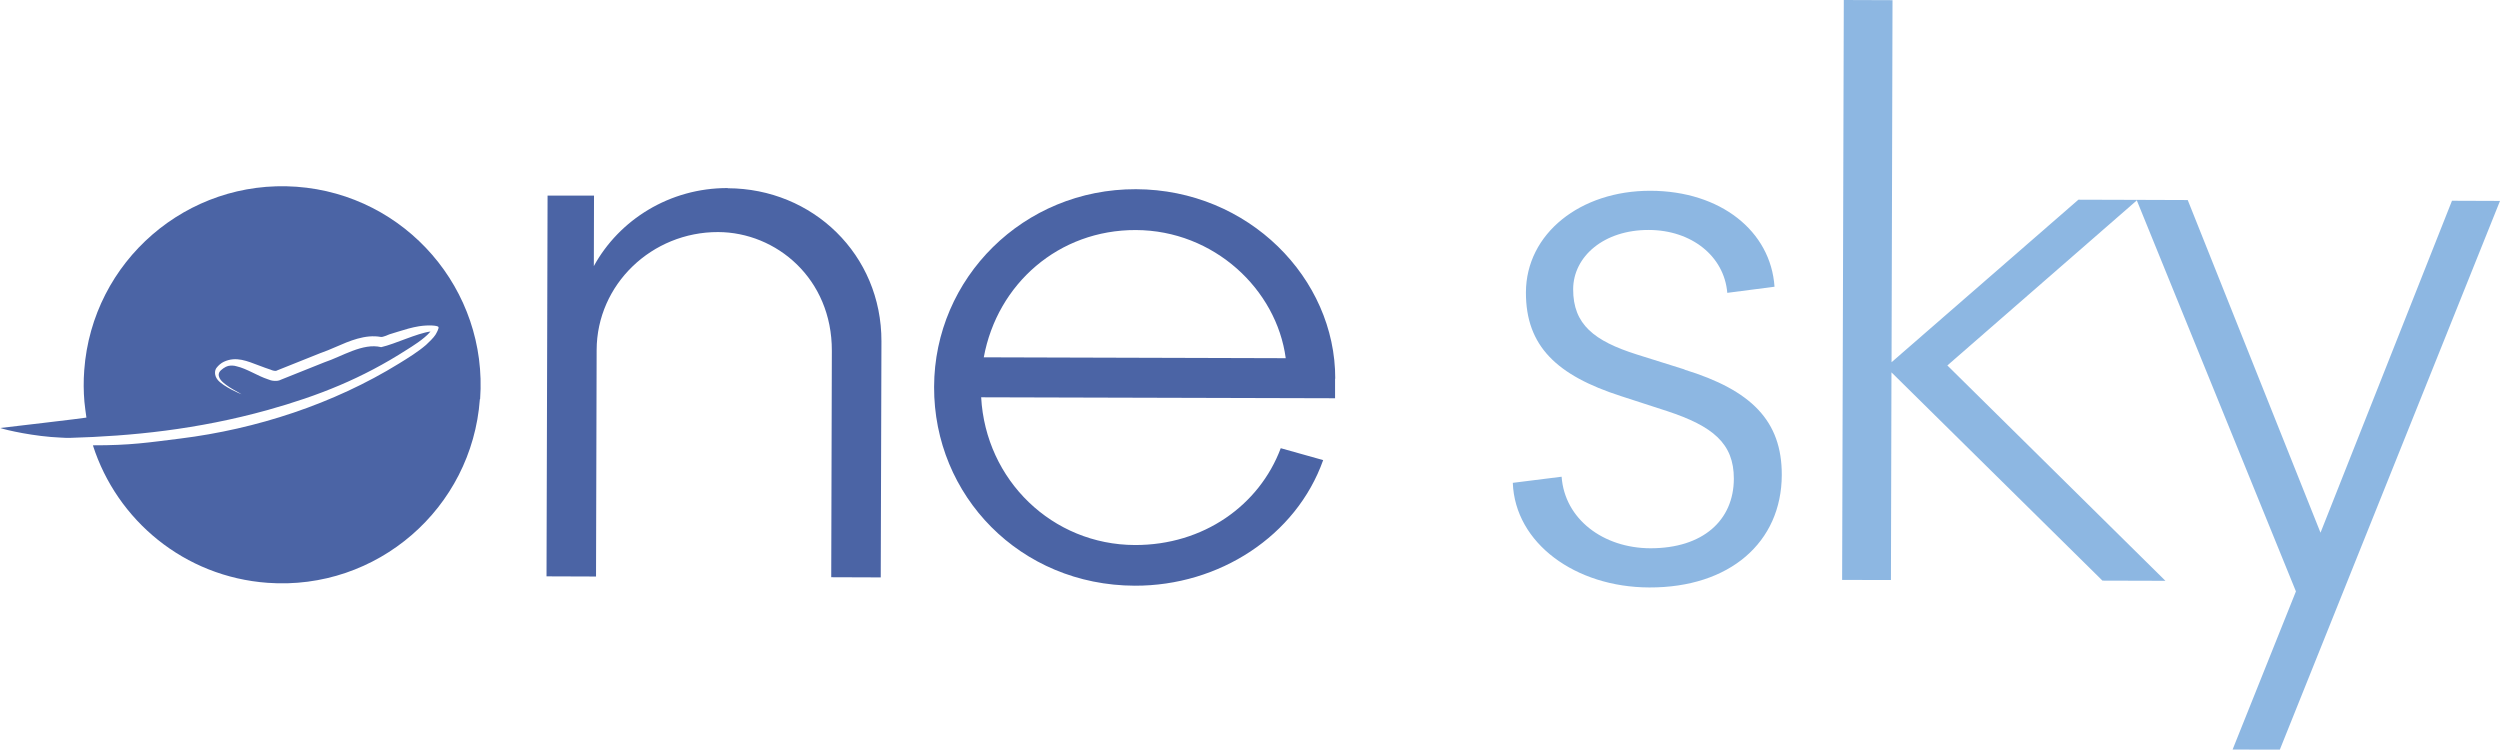
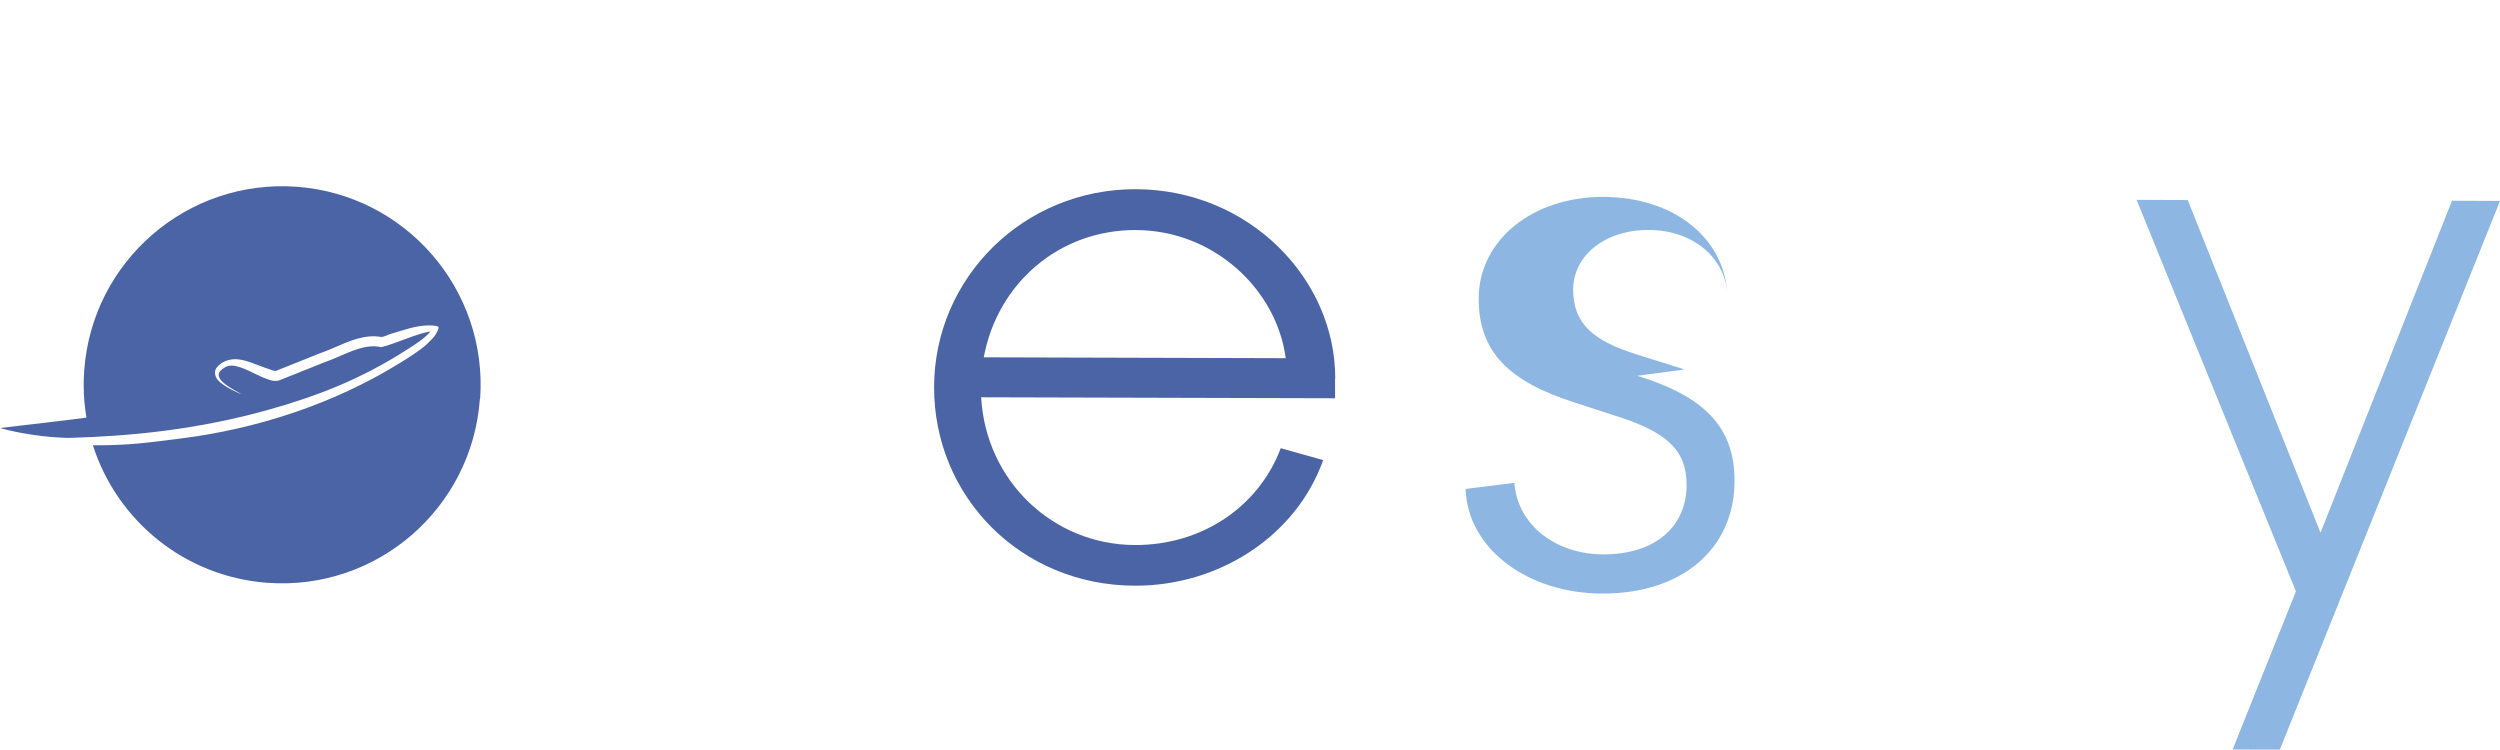
<svg xmlns="http://www.w3.org/2000/svg" viewBox="0 0 285.81 85.7">
  <defs>
    <style>      .cls-1 {        fill: #8db7e2;      }      .cls-2 {        fill: #4b64a5;      }    </style>
  </defs>
  <g>
    <g id="Calque_1">
      <g>
        <g>
-           <path class="cls-2" d="M25.02,44.16c-.05-.05-.11-.09-.16-.15.03.03.07.06.1.09l.06.06Z" />
-           <path class="cls-2" d="M83.2,21.5c-6.65-.02-12.42,3.64-15.31,8.92l.02-8.06h-5.31s-.12,43.53-.12,43.53l5.66.02.07-25.89c.02-7.53,6.33-13.51,13.89-13.49,6.65.02,13.02,5.32,13,13.57l-.07,25.89,5.66.02.08-26.97c.03-9.94-7.86-17.49-17.57-17.52Z" />
          <path class="cls-2" d="M152.65,43.29c.03-11.47-9.92-21.62-22.78-21.66-12.86-.04-23.05,10.15-23.08,22.6-.04,12.45,9.83,22.69,22.95,22.73,9.62.03,18.45-5.68,21.53-14.36l-4.85-1.36c-2.45,6.54-8.84,11.09-16.67,11.07-9.44-.03-17.06-7.4-17.58-16.89l40.46.11v-2.24ZM112.47,40.85c1.55-8.42,8.58-14.58,17.39-14.55,8.9.03,16.08,6.76,17.13,14.65l-34.53-.1Z" />
-           <path class="cls-1" d="M192.59,42.24l-5.48-1.72c-4.85-1.54-7.27-3.42-7.26-7.45.01-3.76,3.53-6.8,8.65-6.78,4.86.01,8.62,2.98,8.97,7.19l5.4-.7c-.43-6.36-6.17-10.95-14.18-10.97s-14.22,4.89-14.24,11.61c-.02,6.18,3.57,9.51,10.85,11.86l5.3,1.72c5.21,1.72,7.63,3.69,7.62,7.73-.01,4.75-3.53,7.96-9.55,7.95-5.39-.02-9.79-3.34-10.14-8.18l-5.58.7c.25,6.9,7.16,11.94,15.61,11.96,9.17.03,15.12-5.15,15.14-12.86.02-6.18-3.48-9.69-11.12-12.04Z" />
-           <polygon class="cls-1" points="237.61 22.83 216.25 41.41 216.36 .02 210.79 0 210.6 66.3 216.18 66.31 216.24 42.57 240.36 66.38 247.56 66.4 222.63 41.78 244.29 22.91 244.27 22.85 237.61 22.83" />
+           <path class="cls-1" d="M192.59,42.24l-5.48-1.72c-4.85-1.54-7.27-3.42-7.26-7.45.01-3.76,3.53-6.8,8.65-6.78,4.86.01,8.62,2.98,8.97,7.19c-.43-6.36-6.17-10.95-14.18-10.97s-14.22,4.89-14.24,11.61c-.02,6.18,3.57,9.51,10.85,11.86l5.3,1.72c5.21,1.72,7.63,3.69,7.62,7.73-.01,4.75-3.53,7.96-9.55,7.95-5.39-.02-9.79-3.34-10.14-8.18l-5.58.7c.25,6.9,7.16,11.94,15.61,11.96,9.17.03,15.12-5.15,15.14-12.86.02-6.18-3.48-9.69-11.12-12.04Z" />
          <polygon class="cls-1" points="265.29 60.9 250.11 22.87 244.35 22.85 244.29 22.91 262.48 67.61 255.24 85.69 260.64 85.7 285.81 22.97 280.32 22.95 265.29 60.9" />
          <polygon class="cls-1" points="244.27 22.85 244.29 22.91 244.35 22.85 244.27 22.85" />
        </g>
        <path class="cls-2" d="M9.85,47.76,9.85,47.77s0,.02,0,.03h0s0-.02,0-.03Z" />
        <path class="cls-2" d="M9.85,47.76c-.06-.34-.21-1.59-.23-1.82.02.25.17,1.46.23,1.82Z" />
        <path class="cls-2" d="M9.86,47.8h0s0-.02,0-.03c0,0,0,.02,0,.03Z" />
        <path class="cls-2" d="M54.86,45.64c-.91,12.5-11.78,21.9-24.27,20.99-9.52-.69-17.23-7.15-19.97-15.72,4.32.01,6.33-.32,9.97-.77,8.71-1.08,17.54-3.96,25.03-8.58,1.04-.64,2.16-1.33,3.09-2.13.28-.25.87-.83,1.07-1.15.11-.18.45-.78.34-.91-.13-.16-1.12-.24-2.22-.07-.76.12-1.65.38-2.37.61-.33.11-.67.21-1,.31-.24.08-.74.34-.99.3-1.79-.32-3.59.46-5.19,1.16-.58.25-1.14.49-1.64.66-.02,0-.04.02-.06.02l-4.95,1.98s-.07.03-.11.05c-.08.03-.33,0-.51-.07-.04-.02-.08-.03-.12-.05-.41-.13-.86-.3-1.34-.48-1.34-.5-2.62-1.09-4.03-.43-.32.15-.62.41-.84.7s-.27.87.14,1.37c.64.78,2.67,1.65,2.73,1.64-.34-.19-.68-.39-1.02-.58-.26-.15-.52-.32-.76-.5-.22-.17-.44-.34-.61-.56-.2-.26-.32-.61-.13-.91.17-.27.68-.61.98-.68.32-.07.67-.06.98.04,1.15.26,2.39,1.1,3.56,1.48.41.19,1.07.29,1.52.04l4.95-1.98c2.02-.67,4.4-2.25,6.49-1.73,1.62-.37,4.06-1.58,5.64-1.79-.72.87-2.17,1.74-2.72,2.09-5.11,3.28-10.05,5.25-15.88,6.88-8.08,2.25-15.62,2.99-22.62,3.19-.34.01-.69-.01-1.03-.03-3.05-.12-6.3-.87-6.94-1.1,0,0,9.85-1.15,9.85-1.19-.06-.36-.21-1.57-.23-1.82-.1-1.17-.11-2.37-.02-3.58.91-12.5,11.78-21.89,24.27-20.99,12.5.91,21.89,11.78,20.99,24.27Z" />
      </g>
    </g>
  </g>
</svg>